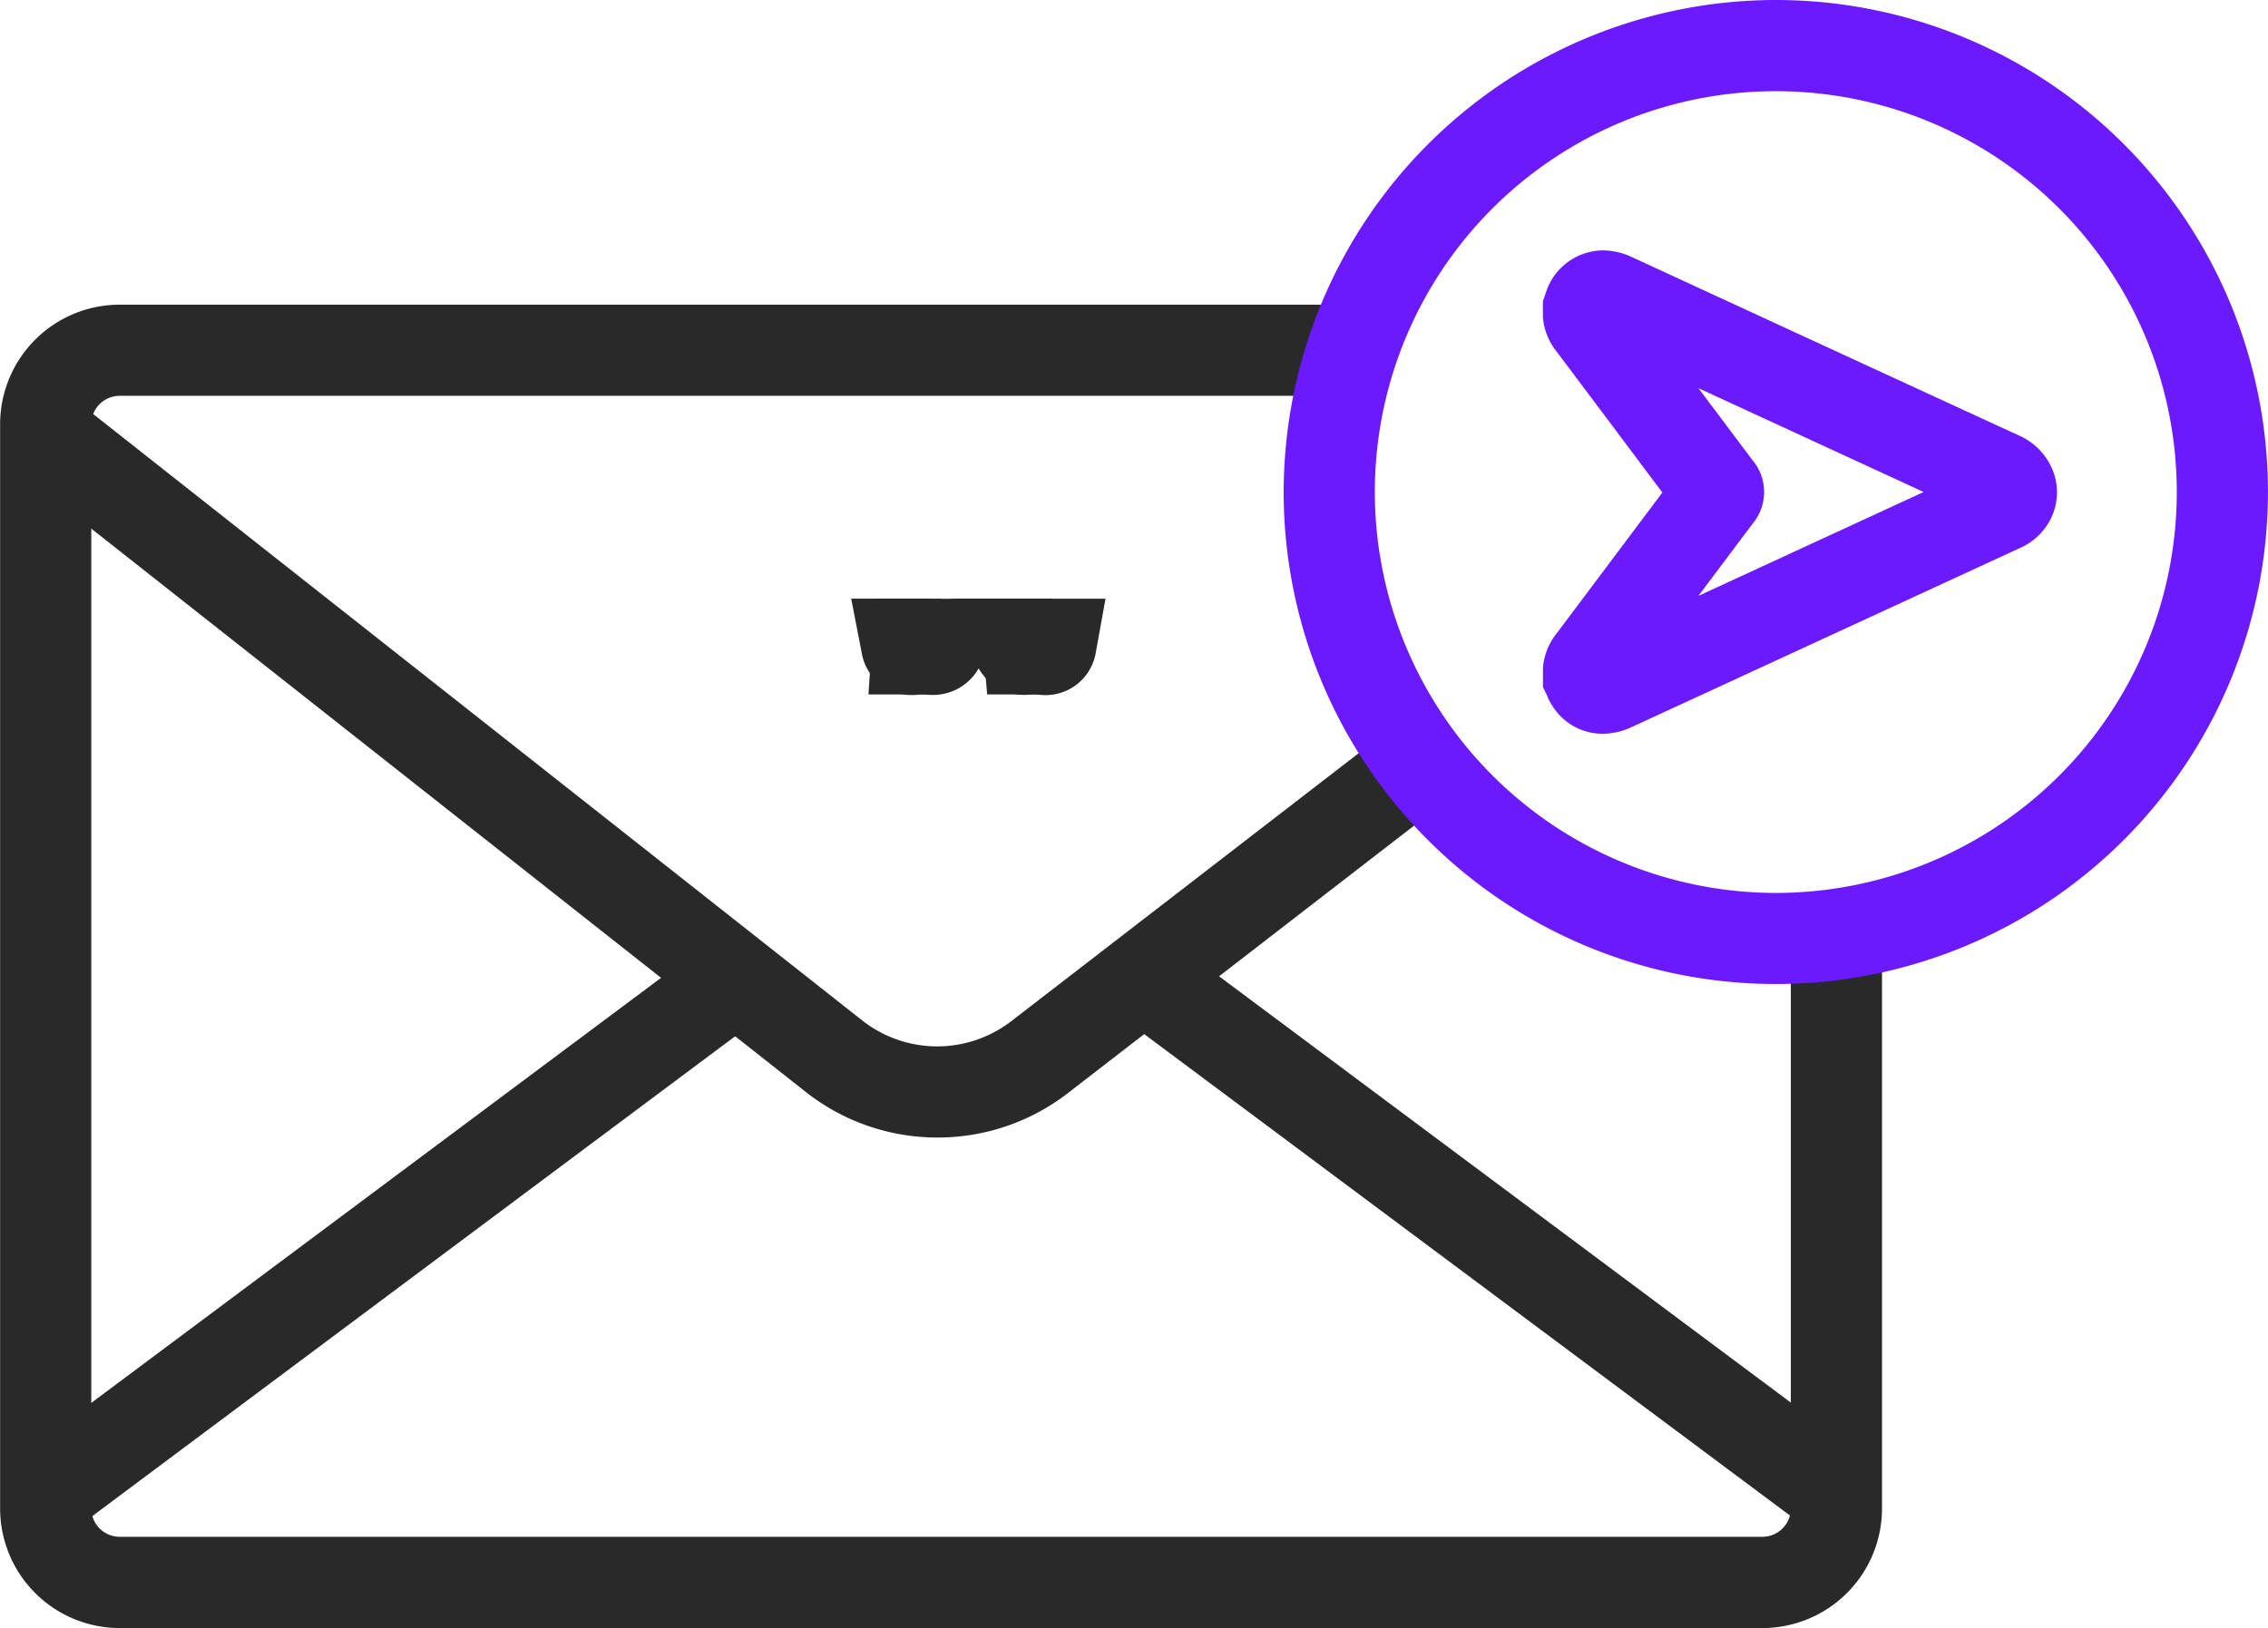
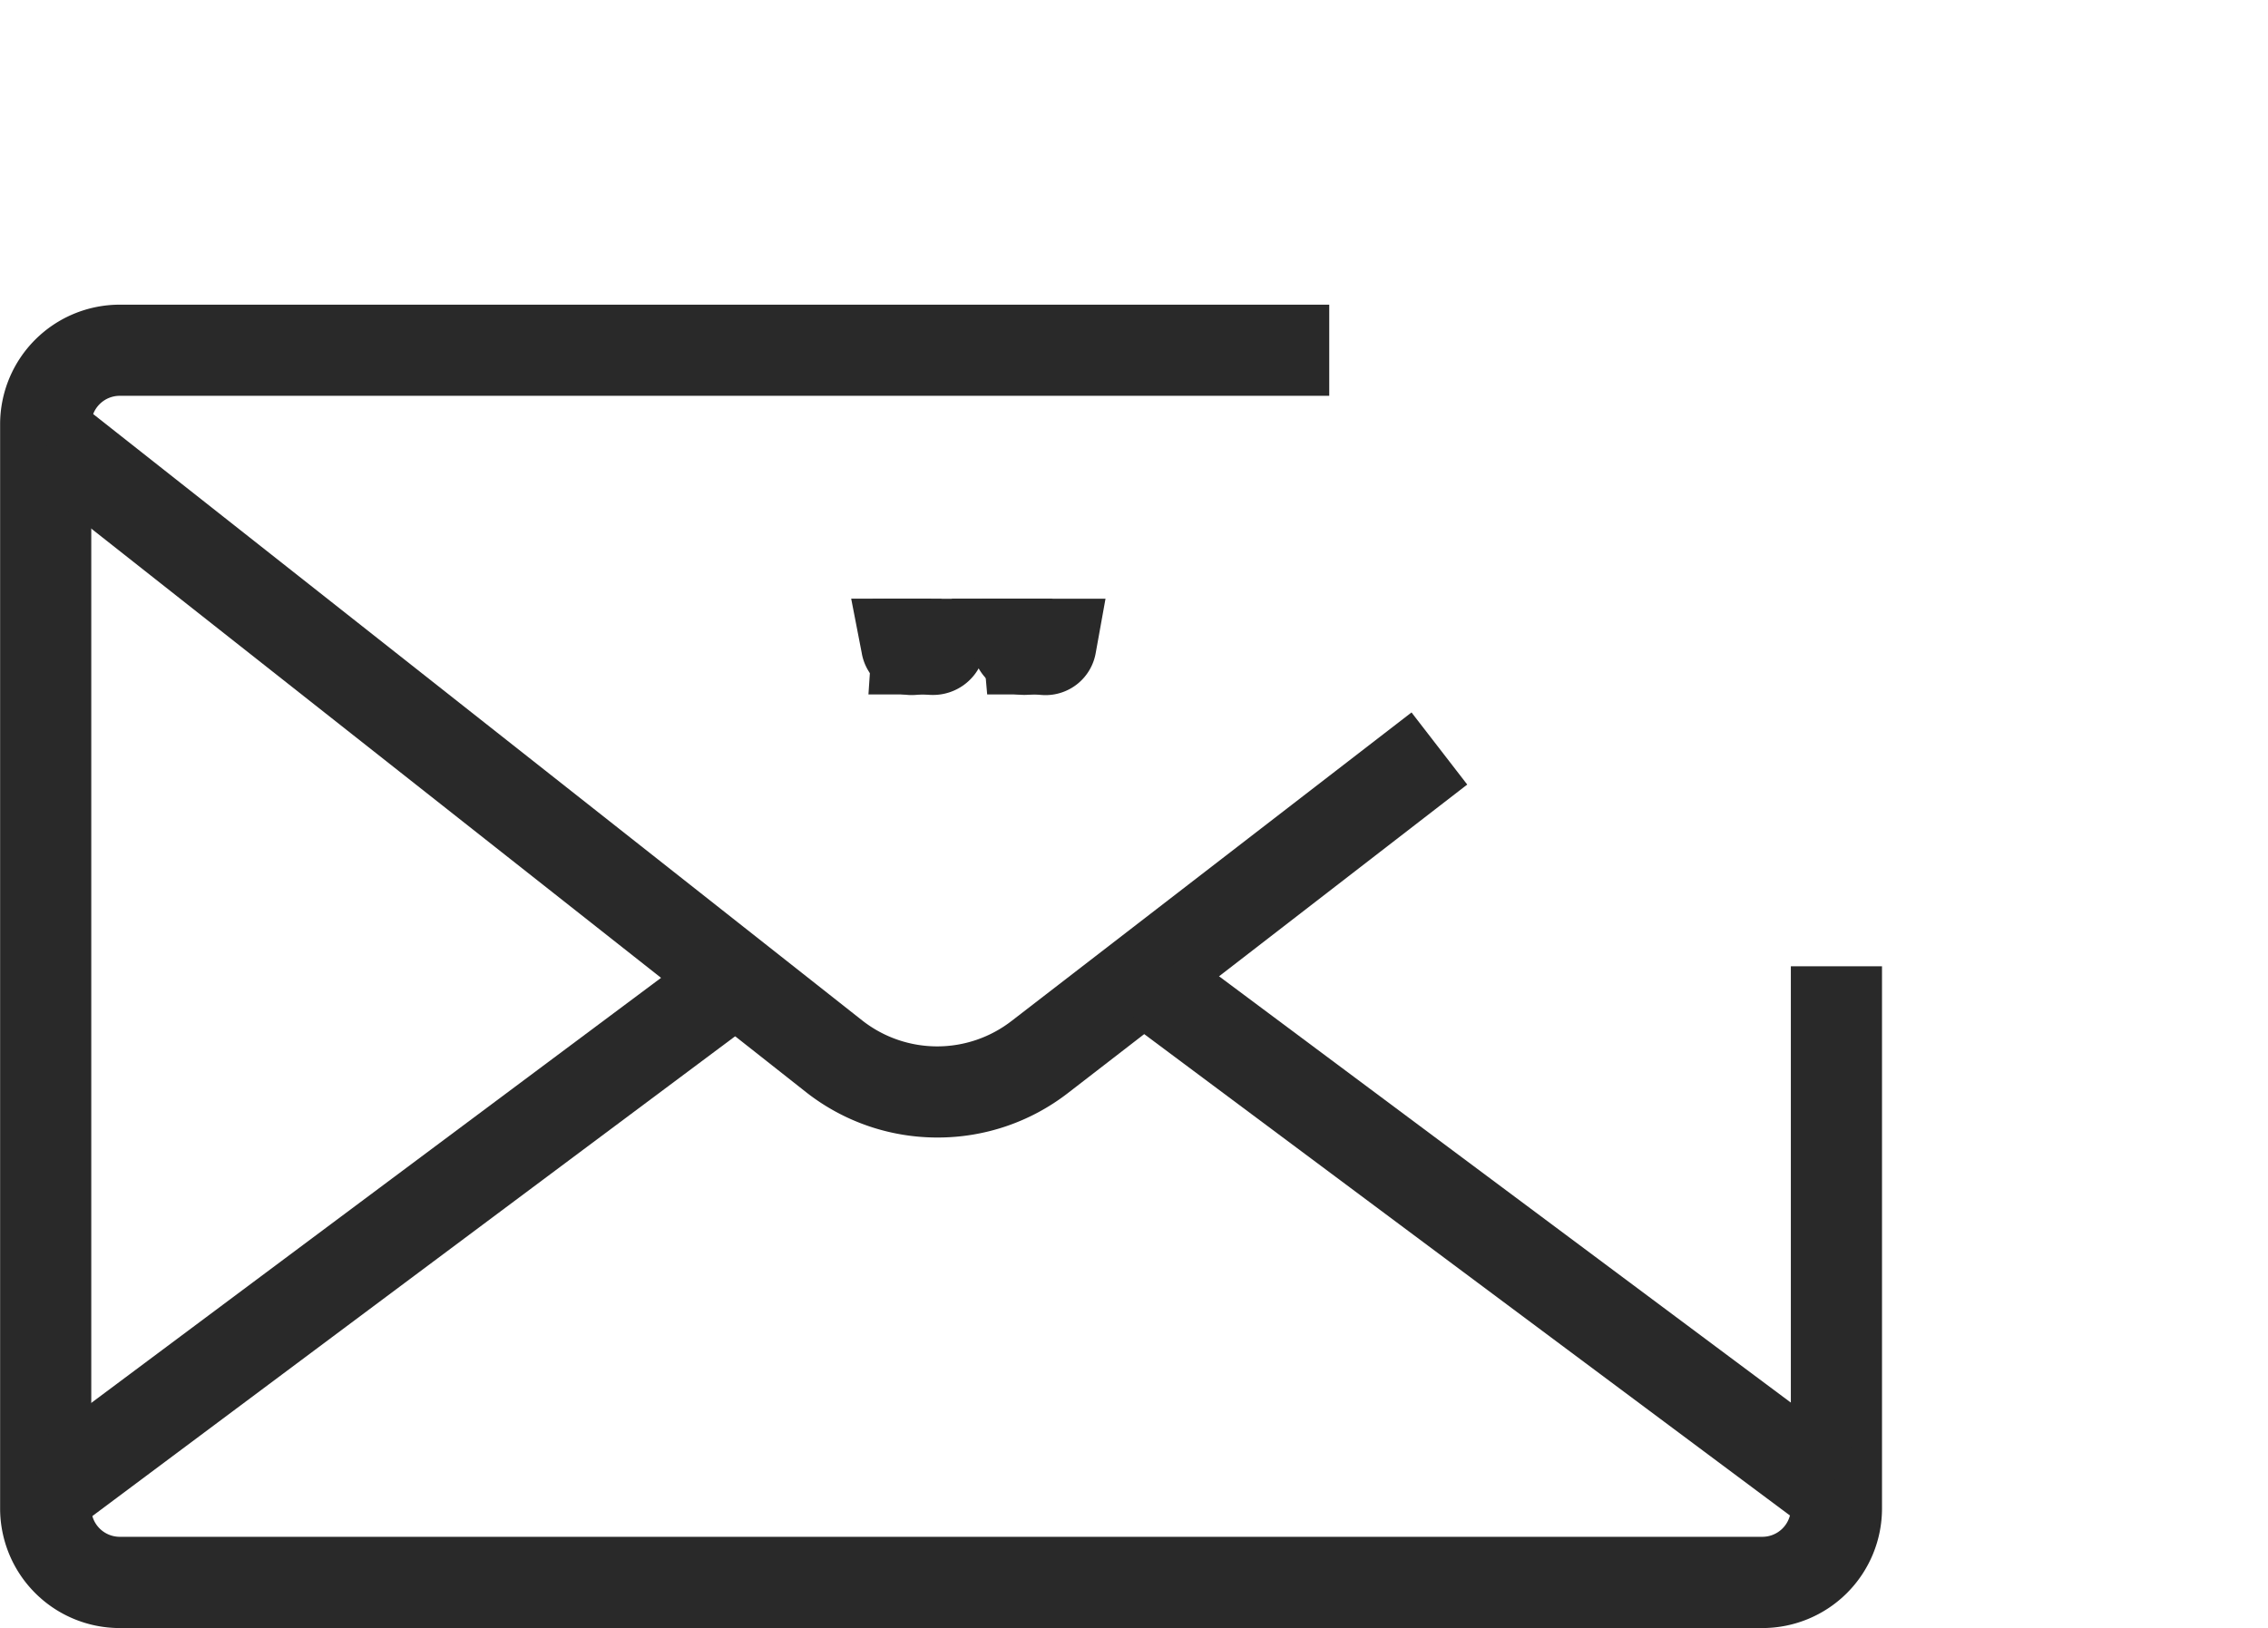
<svg xmlns="http://www.w3.org/2000/svg" width="39.808" height="28.584" viewBox="0 0 39.808 28.584">
  <g transform="translate(-147.455 -914.781)">
    <g transform="translate(163.365 926.091)">
-       <path d="M173.42,933.033c-.08.012-.168.041-.192-.081h.2c.032.019.042.038.031.056S173.431,933.033,173.42,933.033Z" transform="translate(-173.228 -932.952)" fill="#999" />
      <path d="M173.328,933.845a.887.887,0,0,1-.885-.74l-.185-.953h1.389l.191.115a.858.858,0,0,1,.4.537.82.82,0,0,1-.107.631l-.015.023a.851.851,0,0,1-.582.366h0A1.176,1.176,0,0,1,173.328,933.845Z" transform="translate(-173.228 -932.952)" fill="#292929" />
      <path d="M173.545,933.033c0-.027,0-.054,0-.081h.195c.033.019.043.038.031.056s-.023.025-.035.025Z" transform="translate(-173.353 -932.952)" fill="gray" />
      <path d="M173.739,933.834h-.2l-.853,0,.057-.851c0-.015,0-.03,0-.044l.017-.783h1.2l.189.112a.856.856,0,0,1,.407.546.83.83,0,0,1-.118.641l0,.006A.845.845,0,0,1,173.739,933.834Z" transform="translate(-173.353 -932.952)" fill="#292929" />
-       <path d="M173.866,933.034c0-.027,0-.054,0-.082h.195C174.03,933.054,173.951,933.051,173.866,933.034Z" transform="translate(-173.48 -932.952)" fill="#666" />
      <path d="M173.942,933.843a1.146,1.146,0,0,1-.239-.026l-.7-.145.063-.708c0-.01,0-.02,0-.029l.018-.781h2.1l-.364,1.06A.921.921,0,0,1,173.942,933.843Z" transform="translate(-173.48 -932.952)" fill="#292929" />
      <path d="M176.651,933.034c-.084.016-.162.016-.2-.082h.195c.031.016.042.035.033.053S176.661,933.034,176.651,933.034Z" transform="translate(-174.501 -932.952)" fill="#666" />
      <path d="M176.58,933.842a.919.919,0,0,1-.877-.608l-.407-1.082h1.55l.176.093a.832.832,0,0,1,.379,1.107l-.01.02a.828.828,0,0,1-.625.453A1.128,1.128,0,0,1,176.58,933.842Z" transform="translate(-174.501 -932.952)" fill="#292929" />
-       <path d="M176.778,933.034c0-.027,0-.054,0-.082h.2c.031.017.041.035.032.053s-.019.028-.029.028Z" transform="translate(-174.628 -932.952)" fill="gray" />
      <path d="M176.972,933.834h-.927l-.064-.73c0-.042-.006-.086-.007-.134l-.018-.818h1.218l.179.1a.834.834,0,0,1,.37,1.1l-.011.022A.836.836,0,0,1,176.972,933.834Z" transform="translate(-174.628 -932.952)" fill="#292929" />
      <path d="M177.1,933.034c0-.027,0-.054,0-.082h.195C177.269,933.076,177.181,933.046,177.1,933.034Z" transform="translate(-174.756 -932.952)" fill="#999" />
      <path d="M177.194,933.846a1.167,1.167,0,0,1-.209-.021l-.01,0-.613-.1-.058-.62c0-.047-.006-.1-.006-.152v-.8h1.952l-.17.942A.894.894,0,0,1,177.194,933.846Z" transform="translate(-174.756 -932.952)" fill="#292929" />
    </g>
    <path d="M178.388,946.855H149.557a2.1,2.1,0,0,1-2.1-2.1V925.721a2.1,2.1,0,0,1,2.1-2.1h21.229v1.6H149.557a.5.5,0,0,0-.5.5v19.032a.5.5,0,0,0,.5.5h28.831a.5.5,0,0,0,.5-.5v-9.516h1.6v9.516A2.1,2.1,0,0,1,178.388,946.855Z" transform="translate(0 -3.491)" fill="#292929" />
    <path d="M163.981,939.263a3.727,3.727,0,0,1-2.3-.79l-13.748-10.842.991-1.256,13.744,10.84a2.131,2.131,0,0,0,2.614,0L172.3,931.8l.978,1.266-7.011,5.418A3.727,3.727,0,0,1,163.981,939.263Z" transform="translate(-0.07 -4.511)" fill="#292929" />
    <path d="M.479,9.486-.479,8.2,11.369-.641,12.326.641Z" transform="translate(148.341 932.103)" fill="#292929" />
    <path d="M11.326,9.443-.478.641.478-.641l11.8,8.8Z" transform="translate(167.758 932.103)" fill="#292929" />
-     <path d="M7.838-.8A8.638,8.638,0,1,1-.8,7.838,8.648,8.648,0,0,1,7.838-.8Zm0,15.677A7.038,7.038,0,1,0,.8,7.838,7.046,7.046,0,0,0,7.838,14.877Z" transform="translate(170.786 915.581)" fill="#6b19ff" />
-     <path d="M193.264,922.046a1.236,1.236,0,0,1,.519.121l1.444.667c1.751.808,3.562,1.644,5.344,2.463a1.127,1.127,0,0,1,.606.65,1.047,1.047,0,0,1-.056.823,1.1,1.1,0,0,1-.55.508l-6.8,3.137a1.206,1.206,0,0,1-.507.117,1.038,1.038,0,0,1-.857-.448,1.169,1.169,0,0,1-.113-.2l0-.008-.08-.163,0-.342a1.108,1.108,0,0,1,.24-.6l1.856-2.474-.974-1.3-.886-1.18a1.1,1.1,0,0,1-.237-.6l0-.057v-.222l.045-.128A1.063,1.063,0,0,1,193.264,922.046Zm5.632,4.242-3.953-1.823.951,1.267a.868.868,0,0,1,0,1.112l-.952,1.268Z" transform="translate(-17.677 -2.869)" fill="#6b19ff" />
  </g>
</svg>